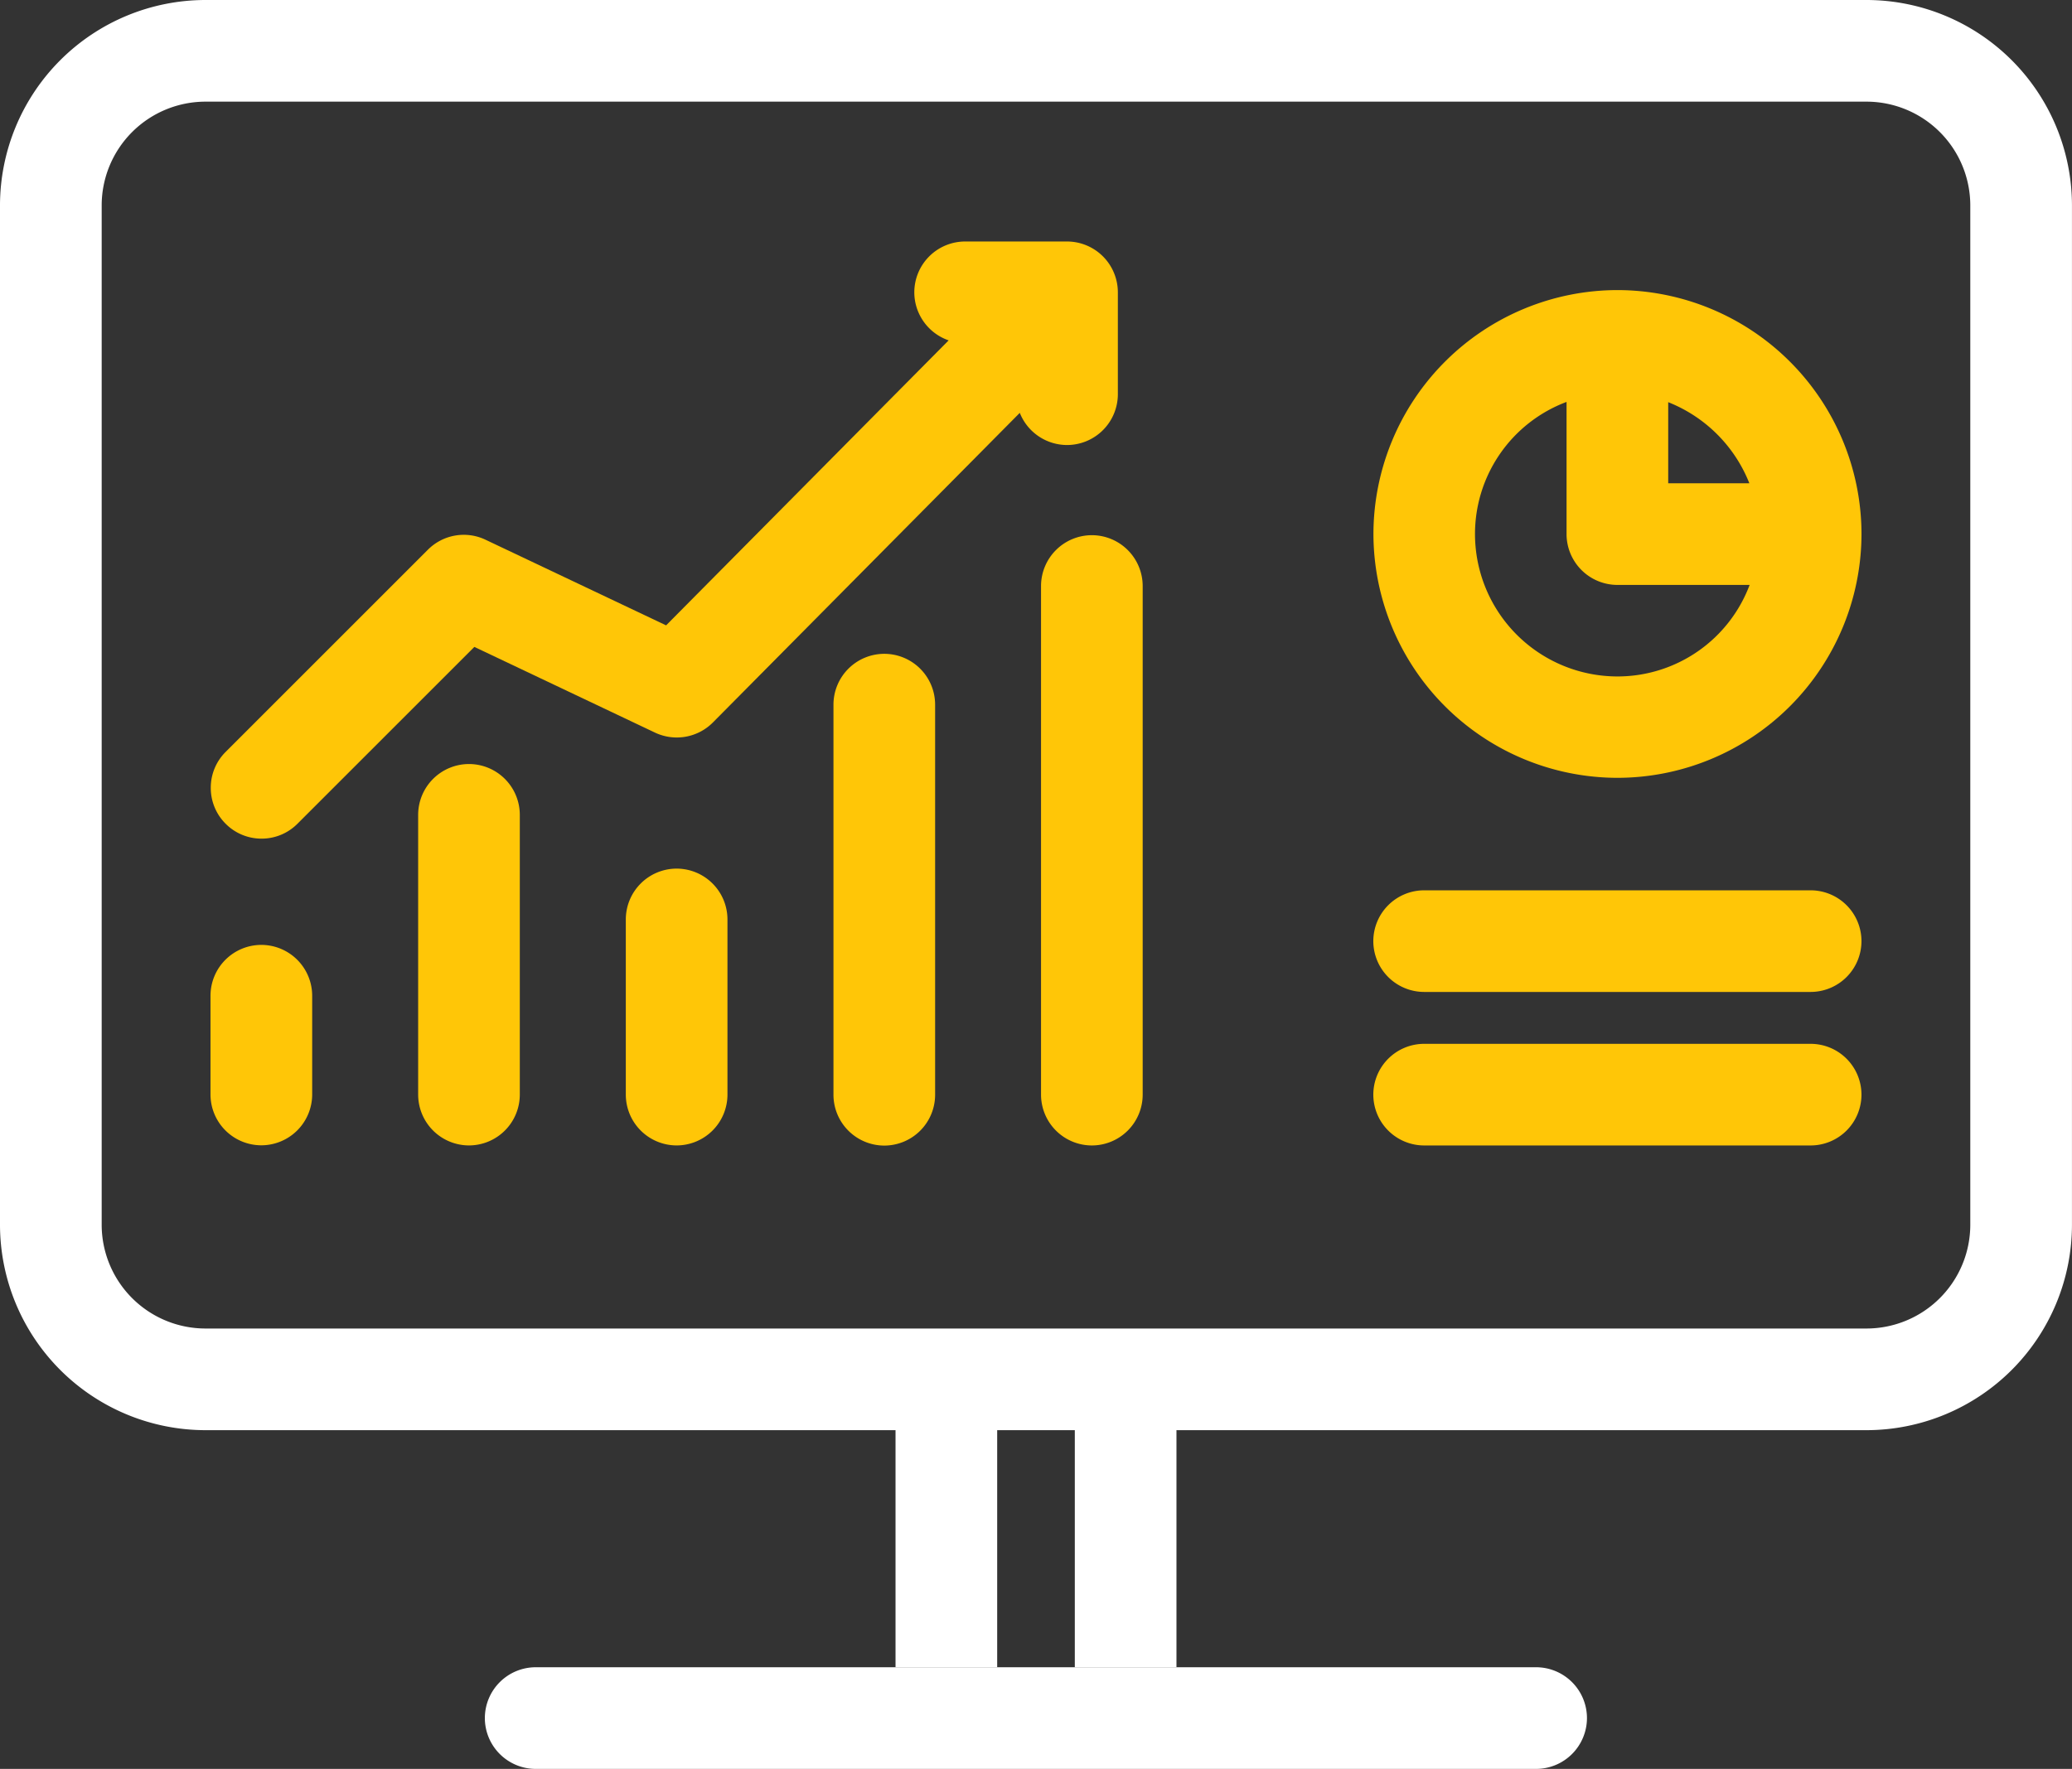
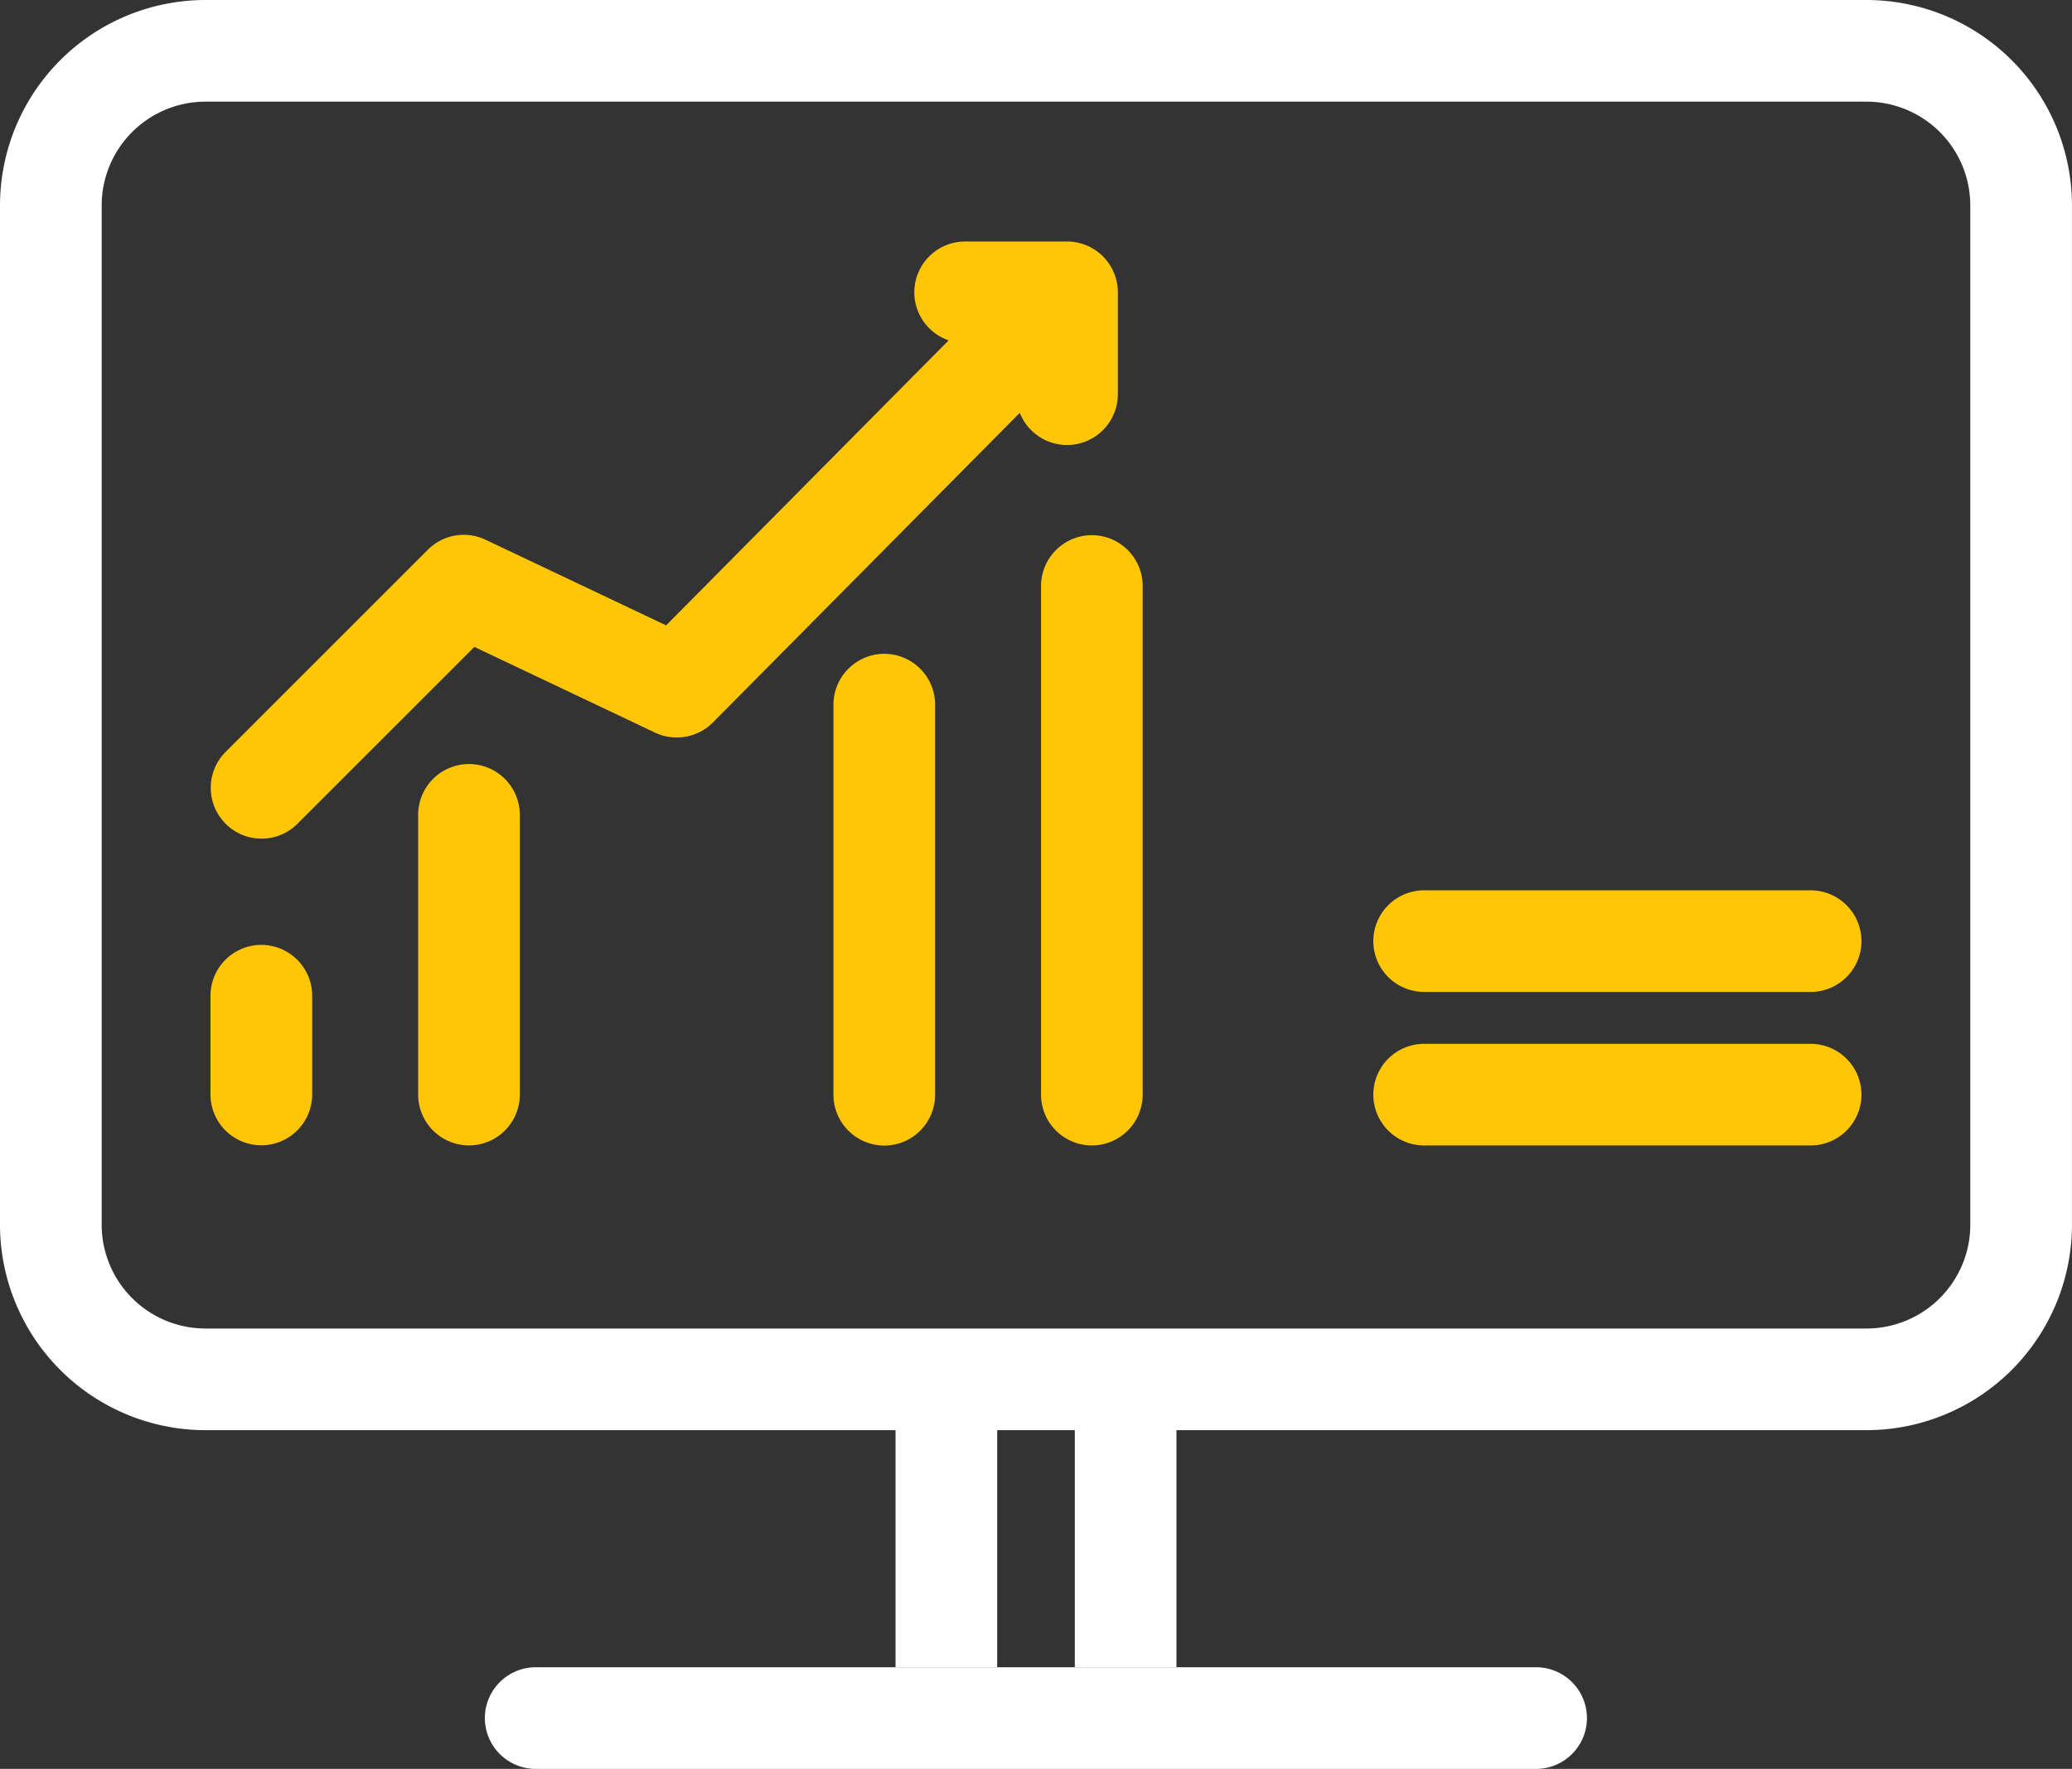
<svg xmlns="http://www.w3.org/2000/svg" id="Group_135" data-name="Group 135" width="67.102" height="57.302" viewBox="0 0 67.102 57.302">
  <rect x="0" y="0" width="67.102" height="57.302" fill="#333333" stroke="none" />
  <g id="Group_125" data-name="Group 125" transform="translate(6.817 7.817)">
-     <path id="Path_1349" data-name="Path 1349" d="M-5011.812,1357.731a7.914,7.914,0,0,0-7.9,7.9,7.913,7.913,0,0,0,7.9,7.9,7.914,7.914,0,0,0,7.906-7.9A7.914,7.914,0,0,0-5011.812,1357.731Zm-1.646,3.623v4.281a1.649,1.649,0,0,0,1.646,1.647h4.283a4.572,4.572,0,0,1-4.283,2.965,4.617,4.617,0,0,1-4.611-4.611A4.57,4.57,0,0,1-5013.459,1361.354Zm5.921,2.635h-2.629v-2.627A4.677,4.677,0,0,1-5007.538,1363.989Z" transform="translate(5057.374 -1356.151)" fill="#ffc607" />
    <path id="Path_1350" data-name="Path 1350" d="M-5005.553,1468.265h-12.517a1.648,1.648,0,0,0-1.646,1.646,1.648,1.648,0,0,0,1.646,1.646h12.517a1.648,1.648,0,0,0,1.646-1.646A1.648,1.648,0,0,0-5005.553,1468.265Z" transform="translate(5057.374 -1447.241)" fill="#ffc607" />
    <path id="Path_1351" data-name="Path 1351" d="M-5005.553,1496.537h-12.517a1.648,1.648,0,0,0-1.646,1.646,1.648,1.648,0,0,0,1.646,1.646h12.517a1.648,1.648,0,0,0,1.646-1.646A1.648,1.648,0,0,0-5005.553,1496.537Z" transform="translate(5057.374 -1470.54)" fill="#ffc607" />
    <path id="Path_1352" data-name="Path 1352" d="M-5232.147,1478.318a1.648,1.648,0,0,0-1.646,1.646v3.2a1.648,1.648,0,0,0,1.646,1.646,1.649,1.649,0,0,0,1.647-1.646v-3.2A1.649,1.649,0,0,0-5232.147,1478.318Z" transform="translate(5233.793 -1455.526)" fill="#ffc607" />
    <path id="Path_1353" data-name="Path 1353" d="M-5193.915,1445.011a1.648,1.648,0,0,0-1.646,1.646v9.063a1.649,1.649,0,0,0,1.646,1.646,1.648,1.648,0,0,0,1.646-1.646v-9.063A1.648,1.648,0,0,0-5193.915,1445.011Z" transform="translate(5202.286 -1428.078)" fill="#ffc607" />
-     <path id="Path_1354" data-name="Path 1354" d="M-5155.691,1464.273a1.648,1.648,0,0,0-1.646,1.646v5.675a1.648,1.648,0,0,0,1.646,1.646,1.648,1.648,0,0,0,1.646-1.646v-5.675A1.648,1.648,0,0,0-5155.691,1464.273Z" transform="translate(5170.787 -1443.952)" fill="#ffc607" />
    <path id="Path_1355" data-name="Path 1355" d="M-5117.458,1424.716a1.648,1.648,0,0,0-1.646,1.646V1439a1.648,1.648,0,0,0,1.646,1.646,1.648,1.648,0,0,0,1.646-1.646v-12.634A1.648,1.648,0,0,0-5117.458,1424.716Z" transform="translate(5139.279 -1411.353)" fill="#ffc607" />
    <path id="Path_1356" data-name="Path 1356" d="M-5079.237,1402.866a1.648,1.648,0,0,0-1.646,1.646v16.477a1.648,1.648,0,0,0,1.646,1.646,1.648,1.648,0,0,0,1.646-1.646v-16.477A1.648,1.648,0,0,0-5079.237,1402.866Z" transform="translate(5107.78 -1393.346)" fill="#ffc607" />
    <path id="Path_1357" data-name="Path 1357" d="M-5204.4,1353.7v-3.3a1.648,1.648,0,0,0-1.646-1.646h-3.3a1.648,1.648,0,0,0-1.646,1.646,1.65,1.65,0,0,0,1.112,1.557l-9.15,9.232-5.863-2.781a1.64,1.64,0,0,0-1.853.332l-6.549,6.549a1.633,1.633,0,0,0-.481,1.163,1.634,1.634,0,0,0,.481,1.163,1.633,1.633,0,0,0,1.163.483,1.635,1.635,0,0,0,1.164-.483l5.728-5.728,5.865,2.783a1.65,1.65,0,0,0,1.861-.336l9.938-10.029a1.65,1.65,0,0,0,1.532,1.042A1.648,1.648,0,0,0-5204.4,1353.7Z" transform="translate(5233.785 -1348.748)" fill="#ffc607" />
  </g>
  <g id="Group_126" data-name="Group 126" transform="translate(0)">
    <path id="Path_1358" data-name="Path 1358" d="M-5212.1,1304.31h-53.795a6.66,6.66,0,0,0-6.653,6.653v33.023a6.661,6.661,0,0,0,6.653,6.653h22.349v7.68h3.292v-7.68h2.514v7.68h3.292v-7.68h22.348a6.661,6.661,0,0,0,6.653-6.653v-33.023A6.66,6.66,0,0,0-5212.1,1304.31Zm3.36,39.676a3.364,3.364,0,0,1-3.36,3.36h-53.795a3.364,3.364,0,0,1-3.36-3.36v-33.023a3.364,3.364,0,0,1,3.36-3.36h53.795a3.364,3.364,0,0,1,3.36,3.36Z" transform="translate(5272.548 -1304.31)" fill="#fff" />
    <path id="Path_1359" data-name="Path 1359" d="M-5149.216,1611.344h-32.4a1.649,1.649,0,0,0-1.646,1.646,1.649,1.649,0,0,0,1.646,1.647h32.4a1.649,1.649,0,0,0,1.646-1.647A1.649,1.649,0,0,0-5149.216,1611.344Z" transform="translate(5198.964 -1557.335)" fill="#fff" />
  </g>
</svg>